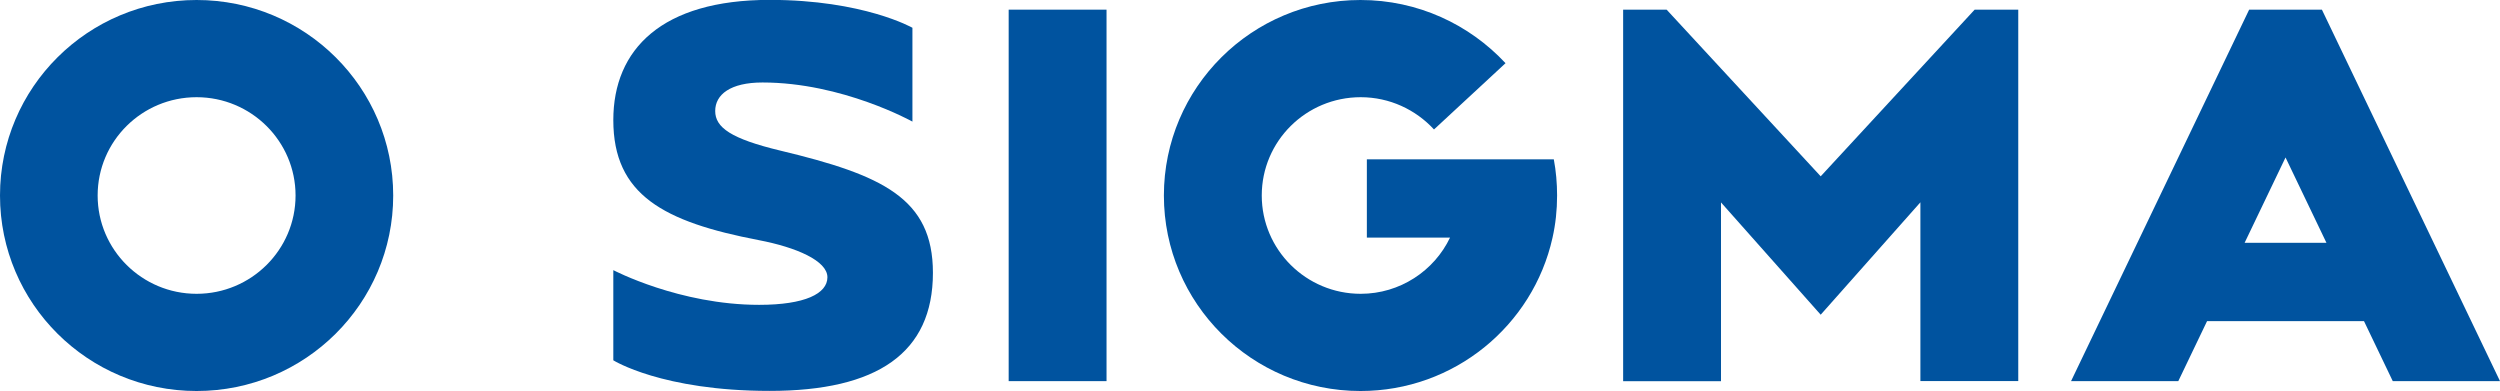
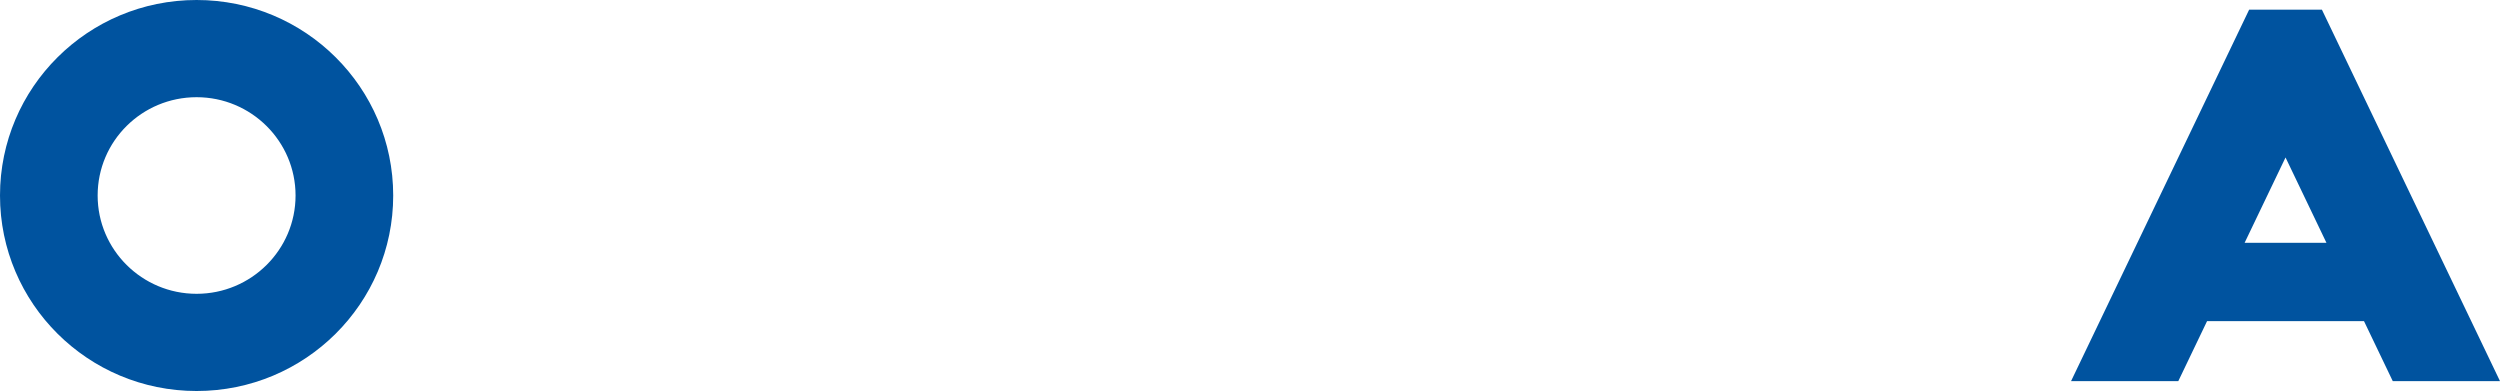
<svg xmlns="http://www.w3.org/2000/svg" version="1.1" id="圖層_1" x="0px" y="0px" width="284.842px" height="44.55px" viewBox="0 0 284.842 44.55" style="enable-background:new 0 0 284.842 44.55;" xml:space="preserve">
  <style type="text/css">
	.st0{fill:#00539F;}
</style>
  <g>
    <path class="st0" d="M22.4,0C10.025,0,0,9.975,0,22.275s10.025,22.275,22.4,22.275   s22.4-9.975,22.4-22.275S34.775,0,22.4,0z M22.4,33.475   c-6.225,0-11.275-5.025-11.275-11.2c0-6.2,5.05-11.2,11.275-11.2   c6.225,0,11.275,5.025,11.275,11.2S28.625,33.475,22.4,33.475z" />
-     <path class="st0" d="M165.51,18.15h-9.775v8.925h9.475   c-1.8,3.775-5.7,6.4-10.175,6.4c-6.225,0-11.275-5.025-11.275-11.2   c0-6.2,5.05-11.2,11.275-11.2c3.3,0,6.275,1.425,8.35,3.675   l8.15-7.55C167.41,2.775,161.535,0,155.01,0c-12.375,0-22.4,9.975-22.4,22.275   s10.025,22.275,22.4,22.275c10.7,0,19.65-7.475,21.875-17.45   c0.35-1.55,0.525-3.15,0.525-4.825c0-1.4-0.125-2.8-0.375-4.125H165.51z" />
-     <rect x="114.925" y="1.1" class="st0" width="11.15" height="42.325" />
-     <path class="st0" d="M88.921,17.163c-5.659-1.357-7.433-2.647-7.433-4.516   s1.719-3.249,5.393-3.249c9.09,0,17.078,4.457,17.078,4.457V3.164   c0,0-5.579-3.177-16.269-3.177c-12.273,0-17.811,5.619-17.811,13.698   c0,8.514,5.73,11.597,16.581,13.677c4.296,0.823,7.813,2.359,7.813,4.228   c0,1.869-2.569,3.143-7.781,3.143c-9.09,0-16.613-3.955-16.613-3.955v10.273   c0,0,5.538,3.487,17.811,3.487c12.273,0,18.604-4.32,18.604-13.455   C106.294,22.568,100.498,19.94,88.921,17.163z" />
-     <polygon class="st0" points="207.444,20.089 189.89,1.1 184.935,1.1 184.935,43.429    196.085,43.429 196.085,23.063 207.444,35.857 218.804,23.051 218.804,43.421    229.954,43.421 229.954,1.1 224.986,1.1  " />
    <path class="st0" d="M272.624,43.425H284.842L264.55,1.1h-8.289l-20.292,42.325H248.188   l3.278-6.837h17.88L272.624,43.425z M255.745,27.663l4.661-9.722l4.661,9.722   H255.745z" />
  </g>
</svg>